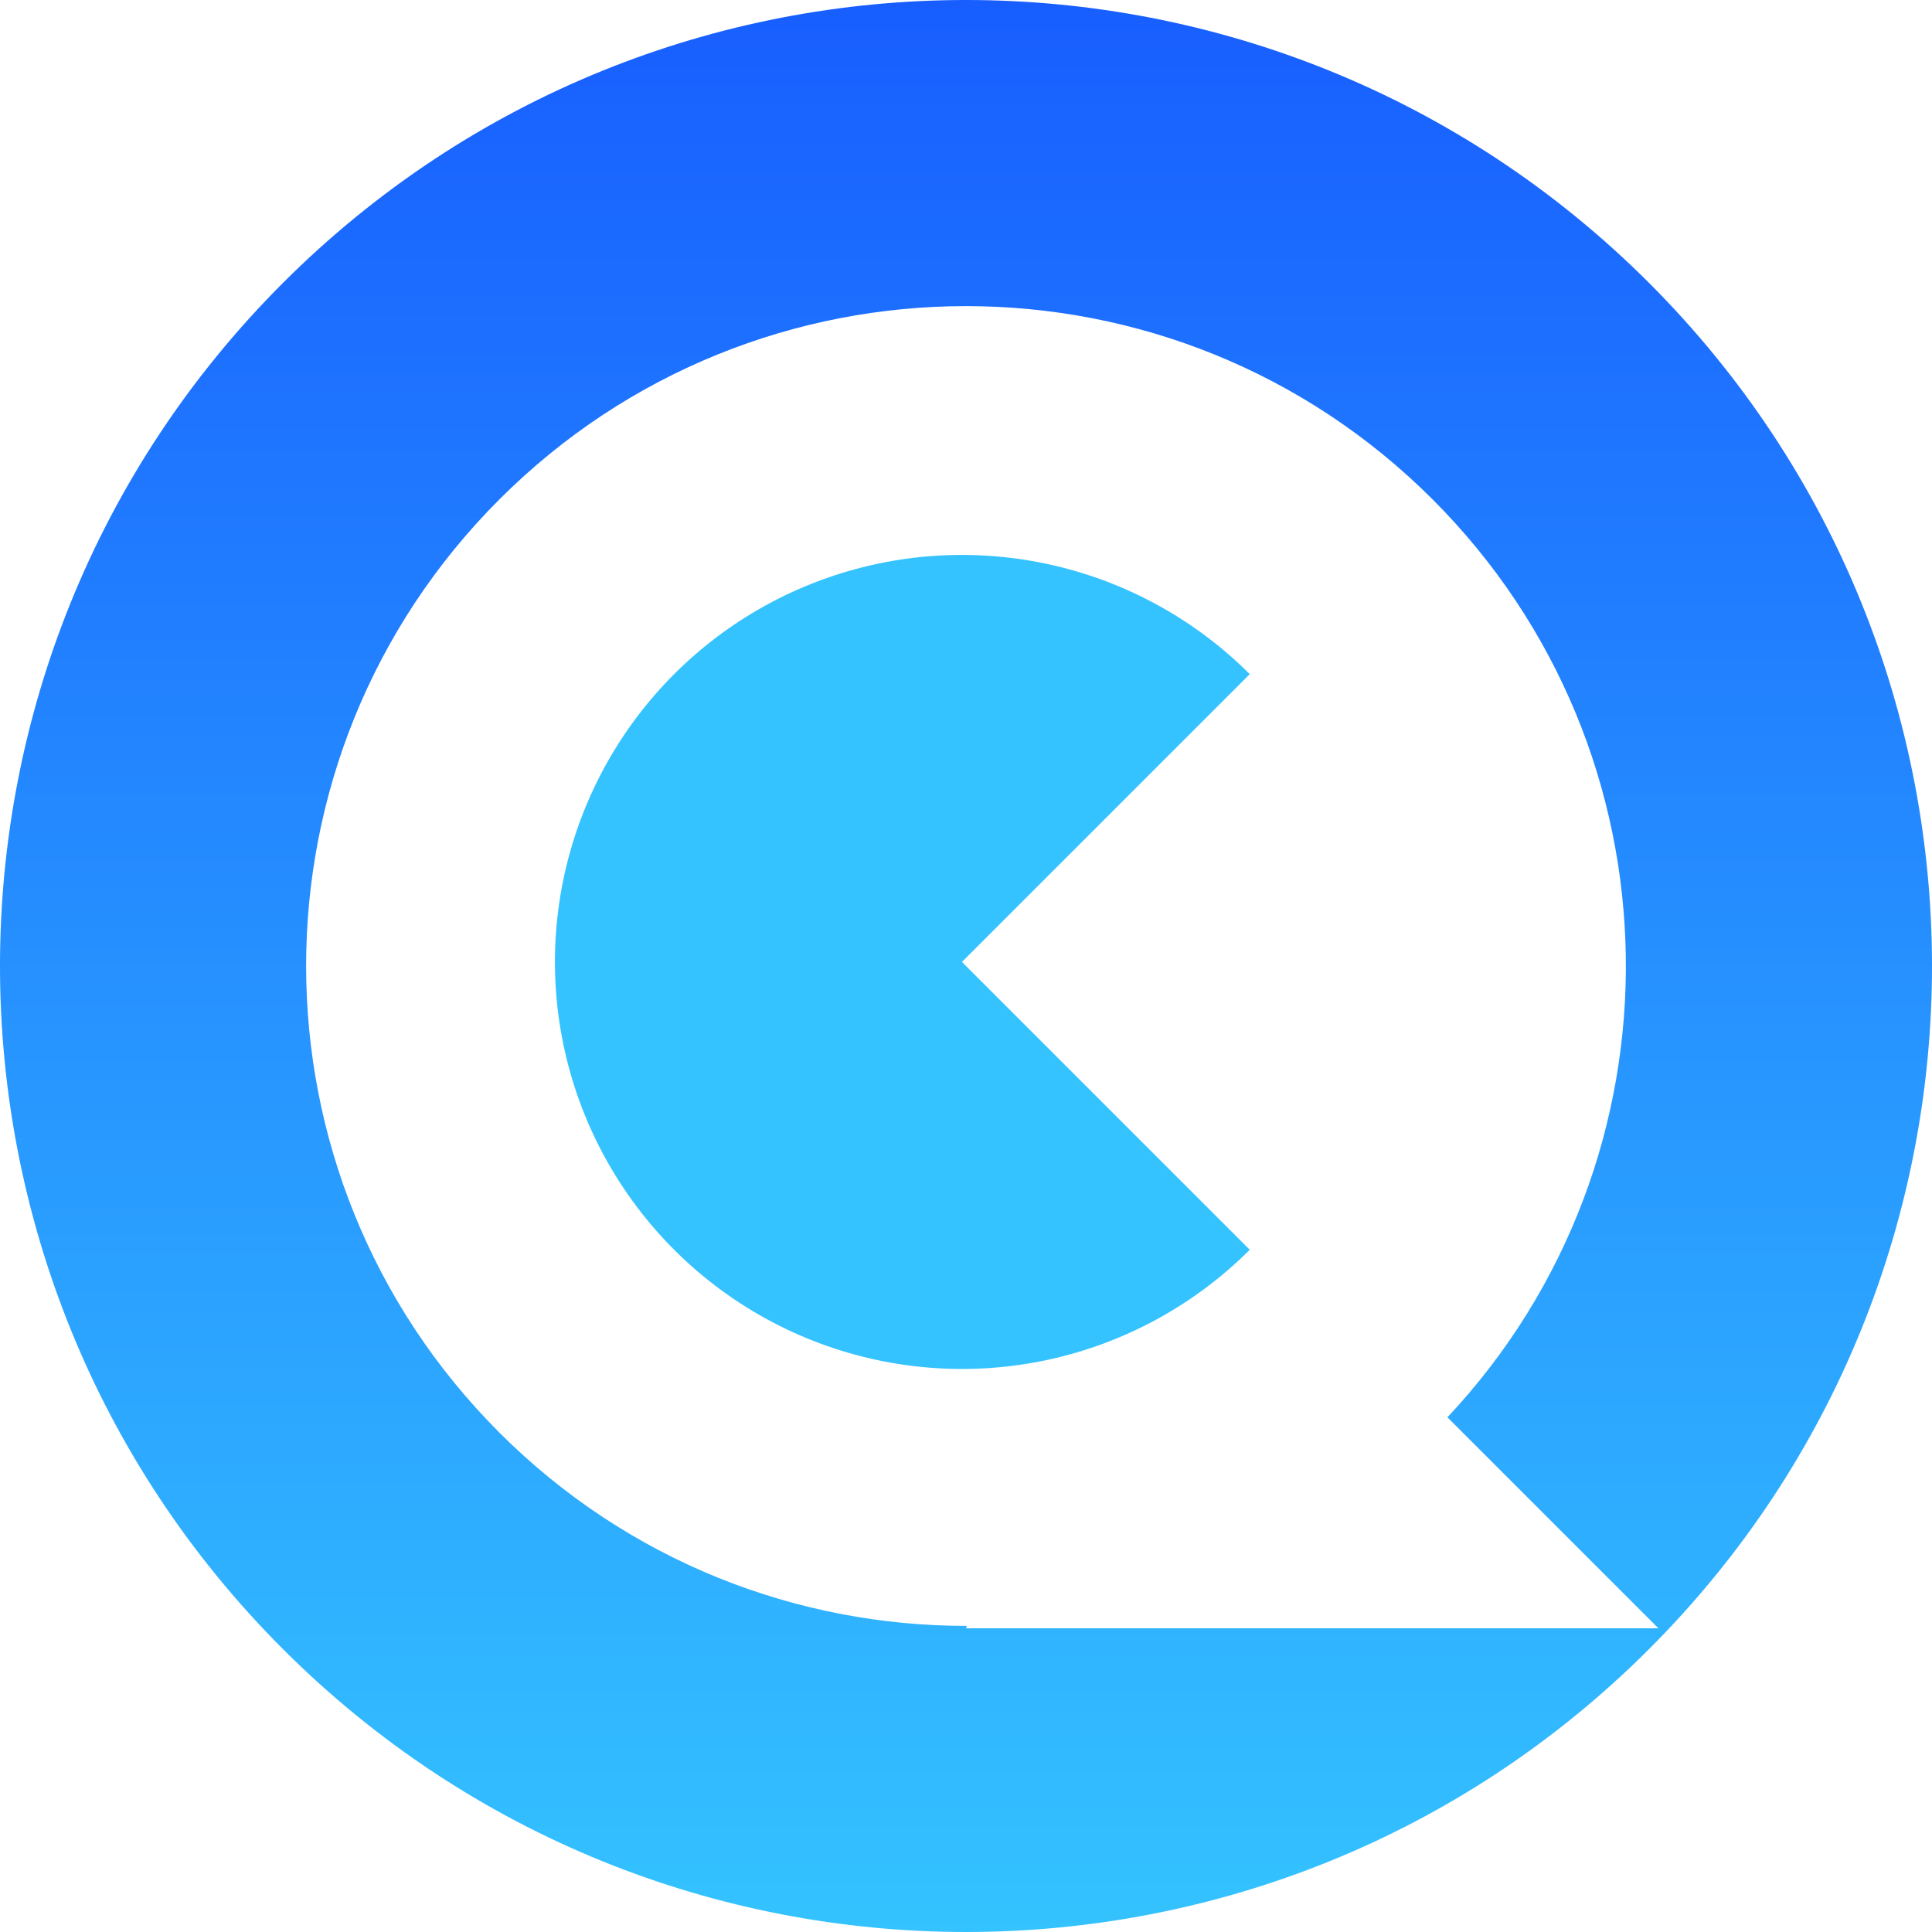
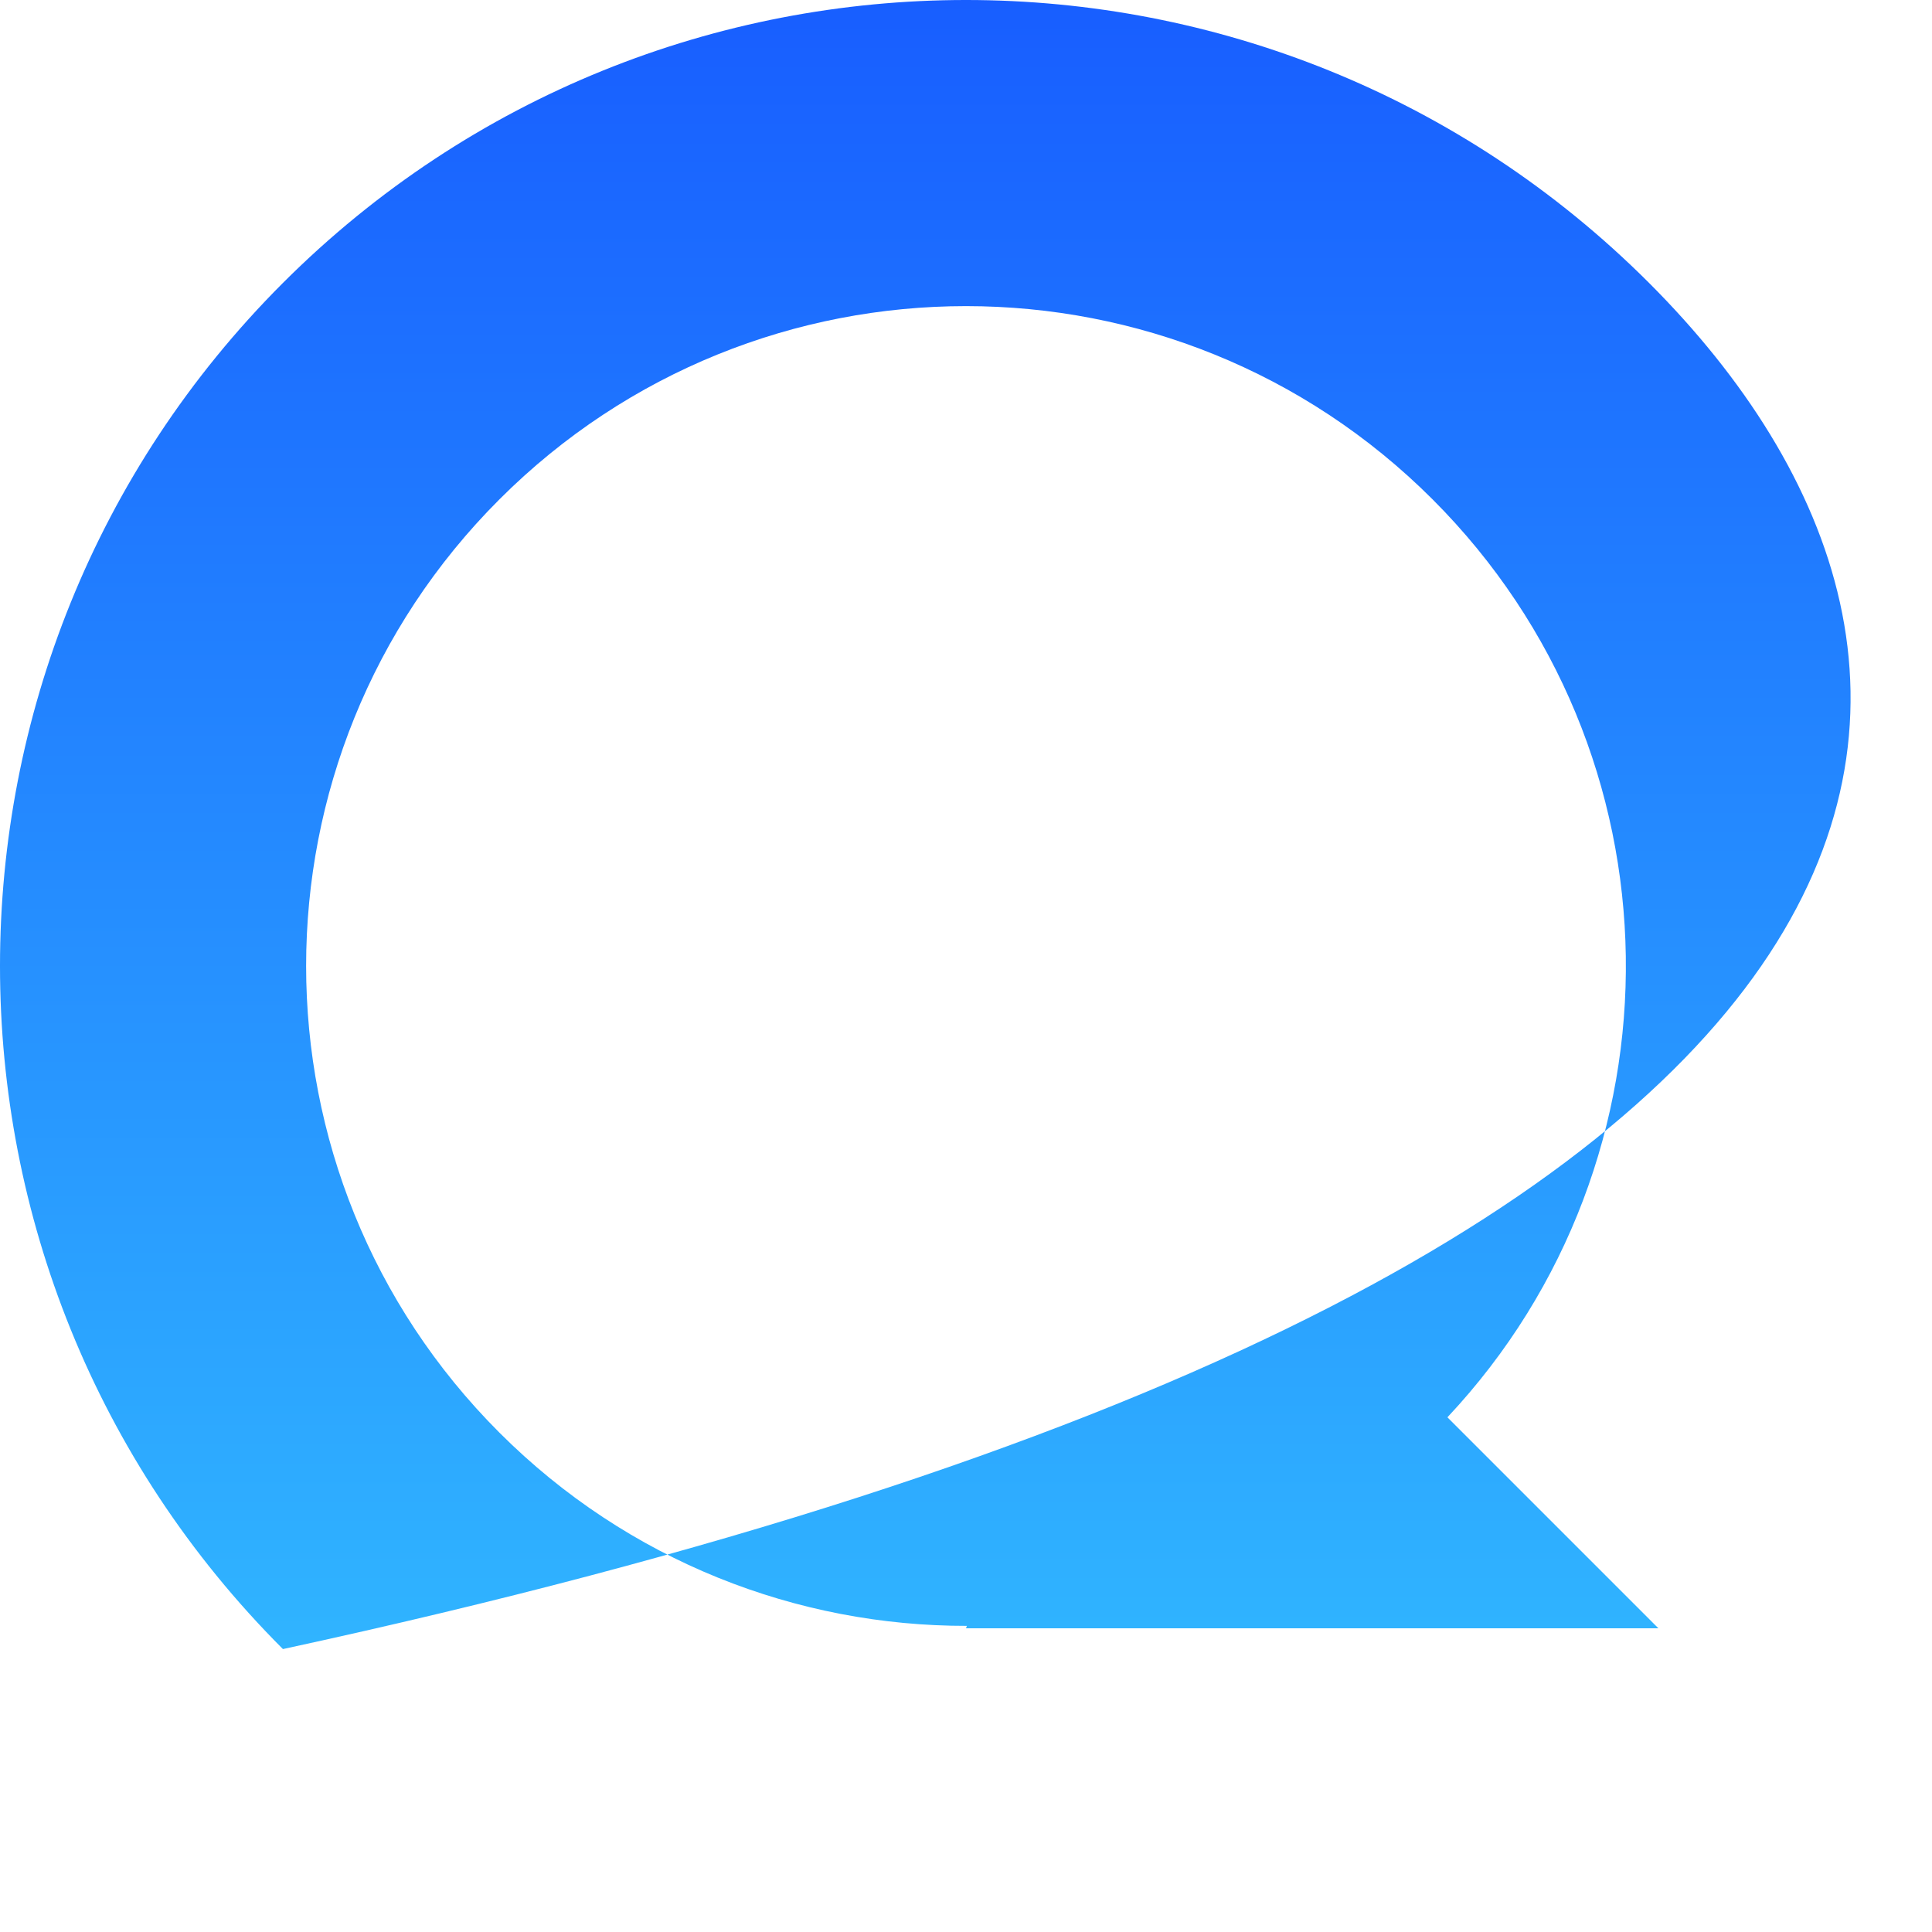
<svg xmlns="http://www.w3.org/2000/svg" width="451" height="451" viewBox="0 0 451 451" fill="none">
-   <path fill-rule="evenodd" clip-rule="evenodd" d="M66.047 66.047C-22.016 154.111 -22.016 296.889 66.047 384.953C154.111 473.016 296.889 473.016 384.953 384.953C473.016 296.889 473.016 154.111 384.953 66.047C296.889 -22.016 154.111 -22.016 66.047 66.047ZM116.577 334.422C146.706 364.55 186.21 379.589 225.698 379.539L225.5 380.099H387.127L337.88 330.853C394.556 270.468 393.403 175.557 334.423 116.577C274.266 56.42 176.734 56.42 116.577 116.577C56.421 176.733 56.421 274.266 116.577 334.422Z" fill="url(#paint0_linear_778_1086)" />
-   <path d="M291.74 157.37C278.452 144.082 261.522 135.033 243.091 131.367C224.661 127.701 205.557 129.582 188.195 136.773C170.834 143.965 155.995 156.143 145.555 171.768C135.114 187.393 129.542 205.762 129.542 224.554C129.542 243.346 135.114 261.716 145.555 277.341C155.995 292.966 170.834 305.144 188.195 312.335C205.557 319.527 224.661 321.408 243.092 317.742C261.522 314.076 278.452 305.027 291.74 291.739L224.555 224.554L291.74 157.37Z" fill="#34C3FF" />
+   <path fill-rule="evenodd" clip-rule="evenodd" d="M66.047 66.047C-22.016 154.111 -22.016 296.889 66.047 384.953C473.016 296.889 473.016 154.111 384.953 66.047C296.889 -22.016 154.111 -22.016 66.047 66.047ZM116.577 334.422C146.706 364.55 186.21 379.589 225.698 379.539L225.5 380.099H387.127L337.88 330.853C394.556 270.468 393.403 175.557 334.423 116.577C274.266 56.42 176.734 56.42 116.577 116.577C56.421 176.733 56.421 274.266 116.577 334.422Z" fill="url(#paint0_linear_778_1086)" />
  <defs>
    <linearGradient id="paint0_linear_778_1086" x1="225.5" y1="0" x2="225.5" y2="451" gradientUnits="userSpaceOnUse">
      <stop stop-color="#185EFF" />
      <stop offset="1" stop-color="#34C3FF" />
    </linearGradient>
  </defs>
</svg>